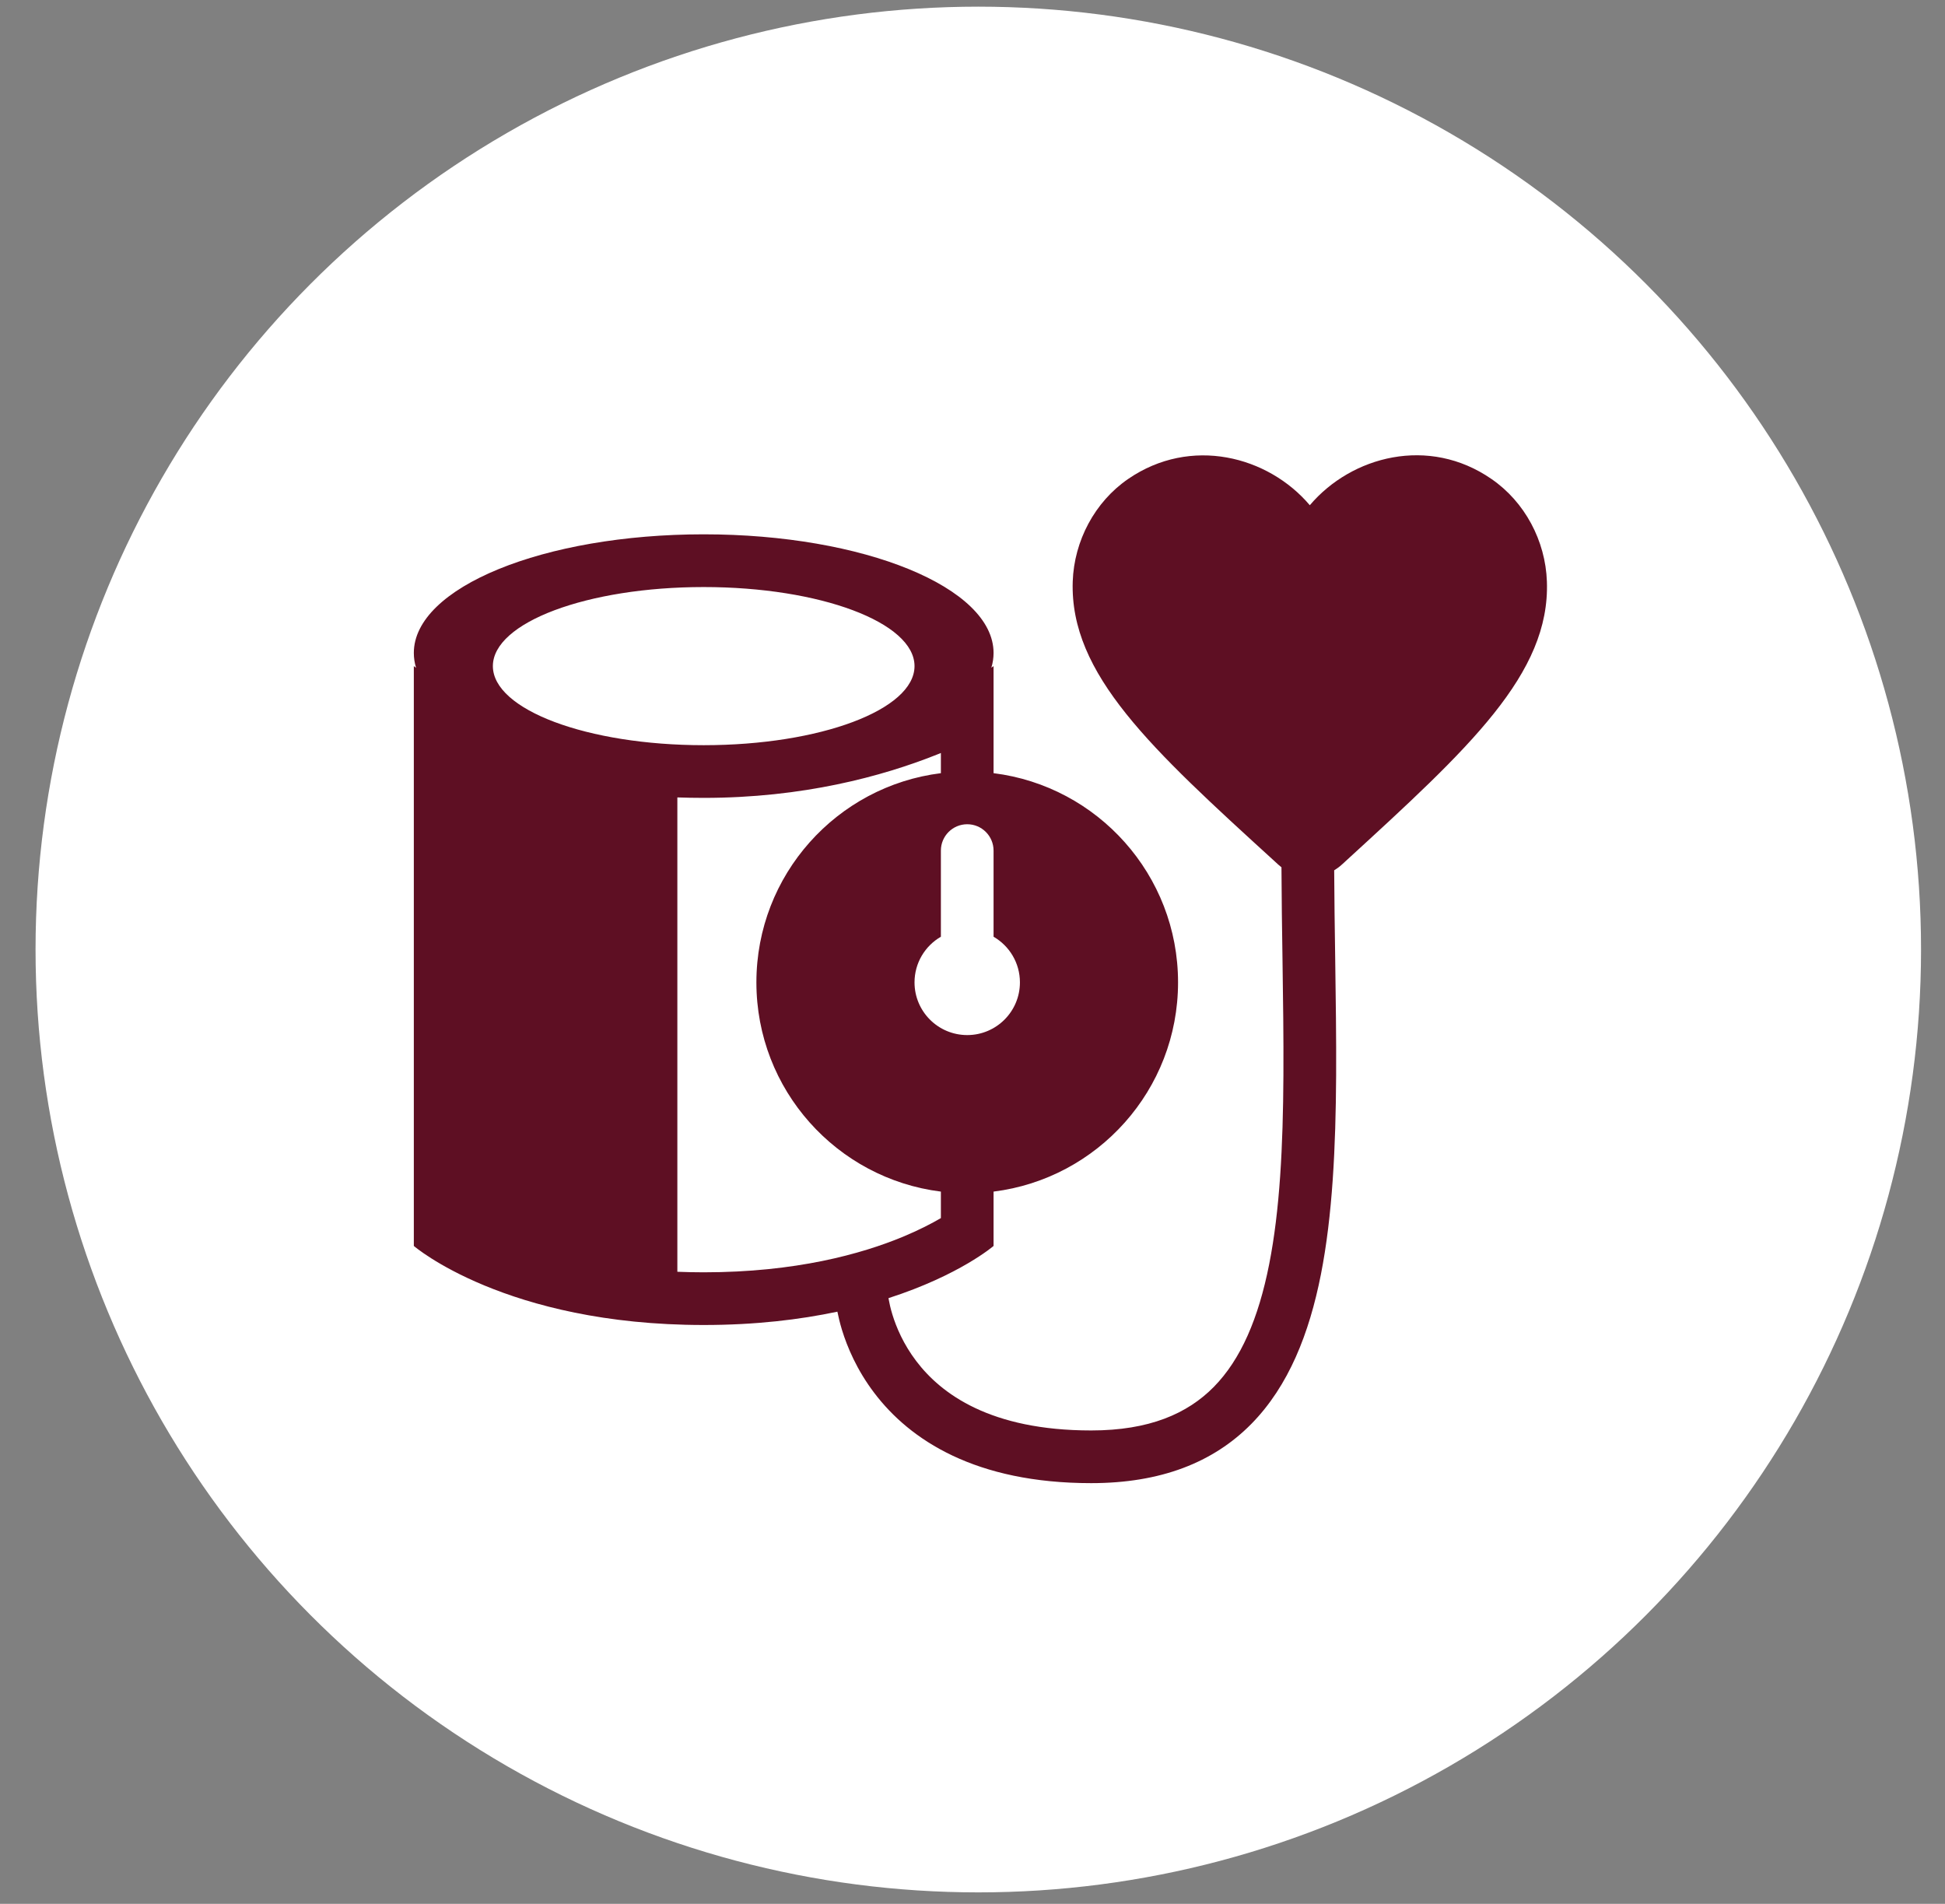
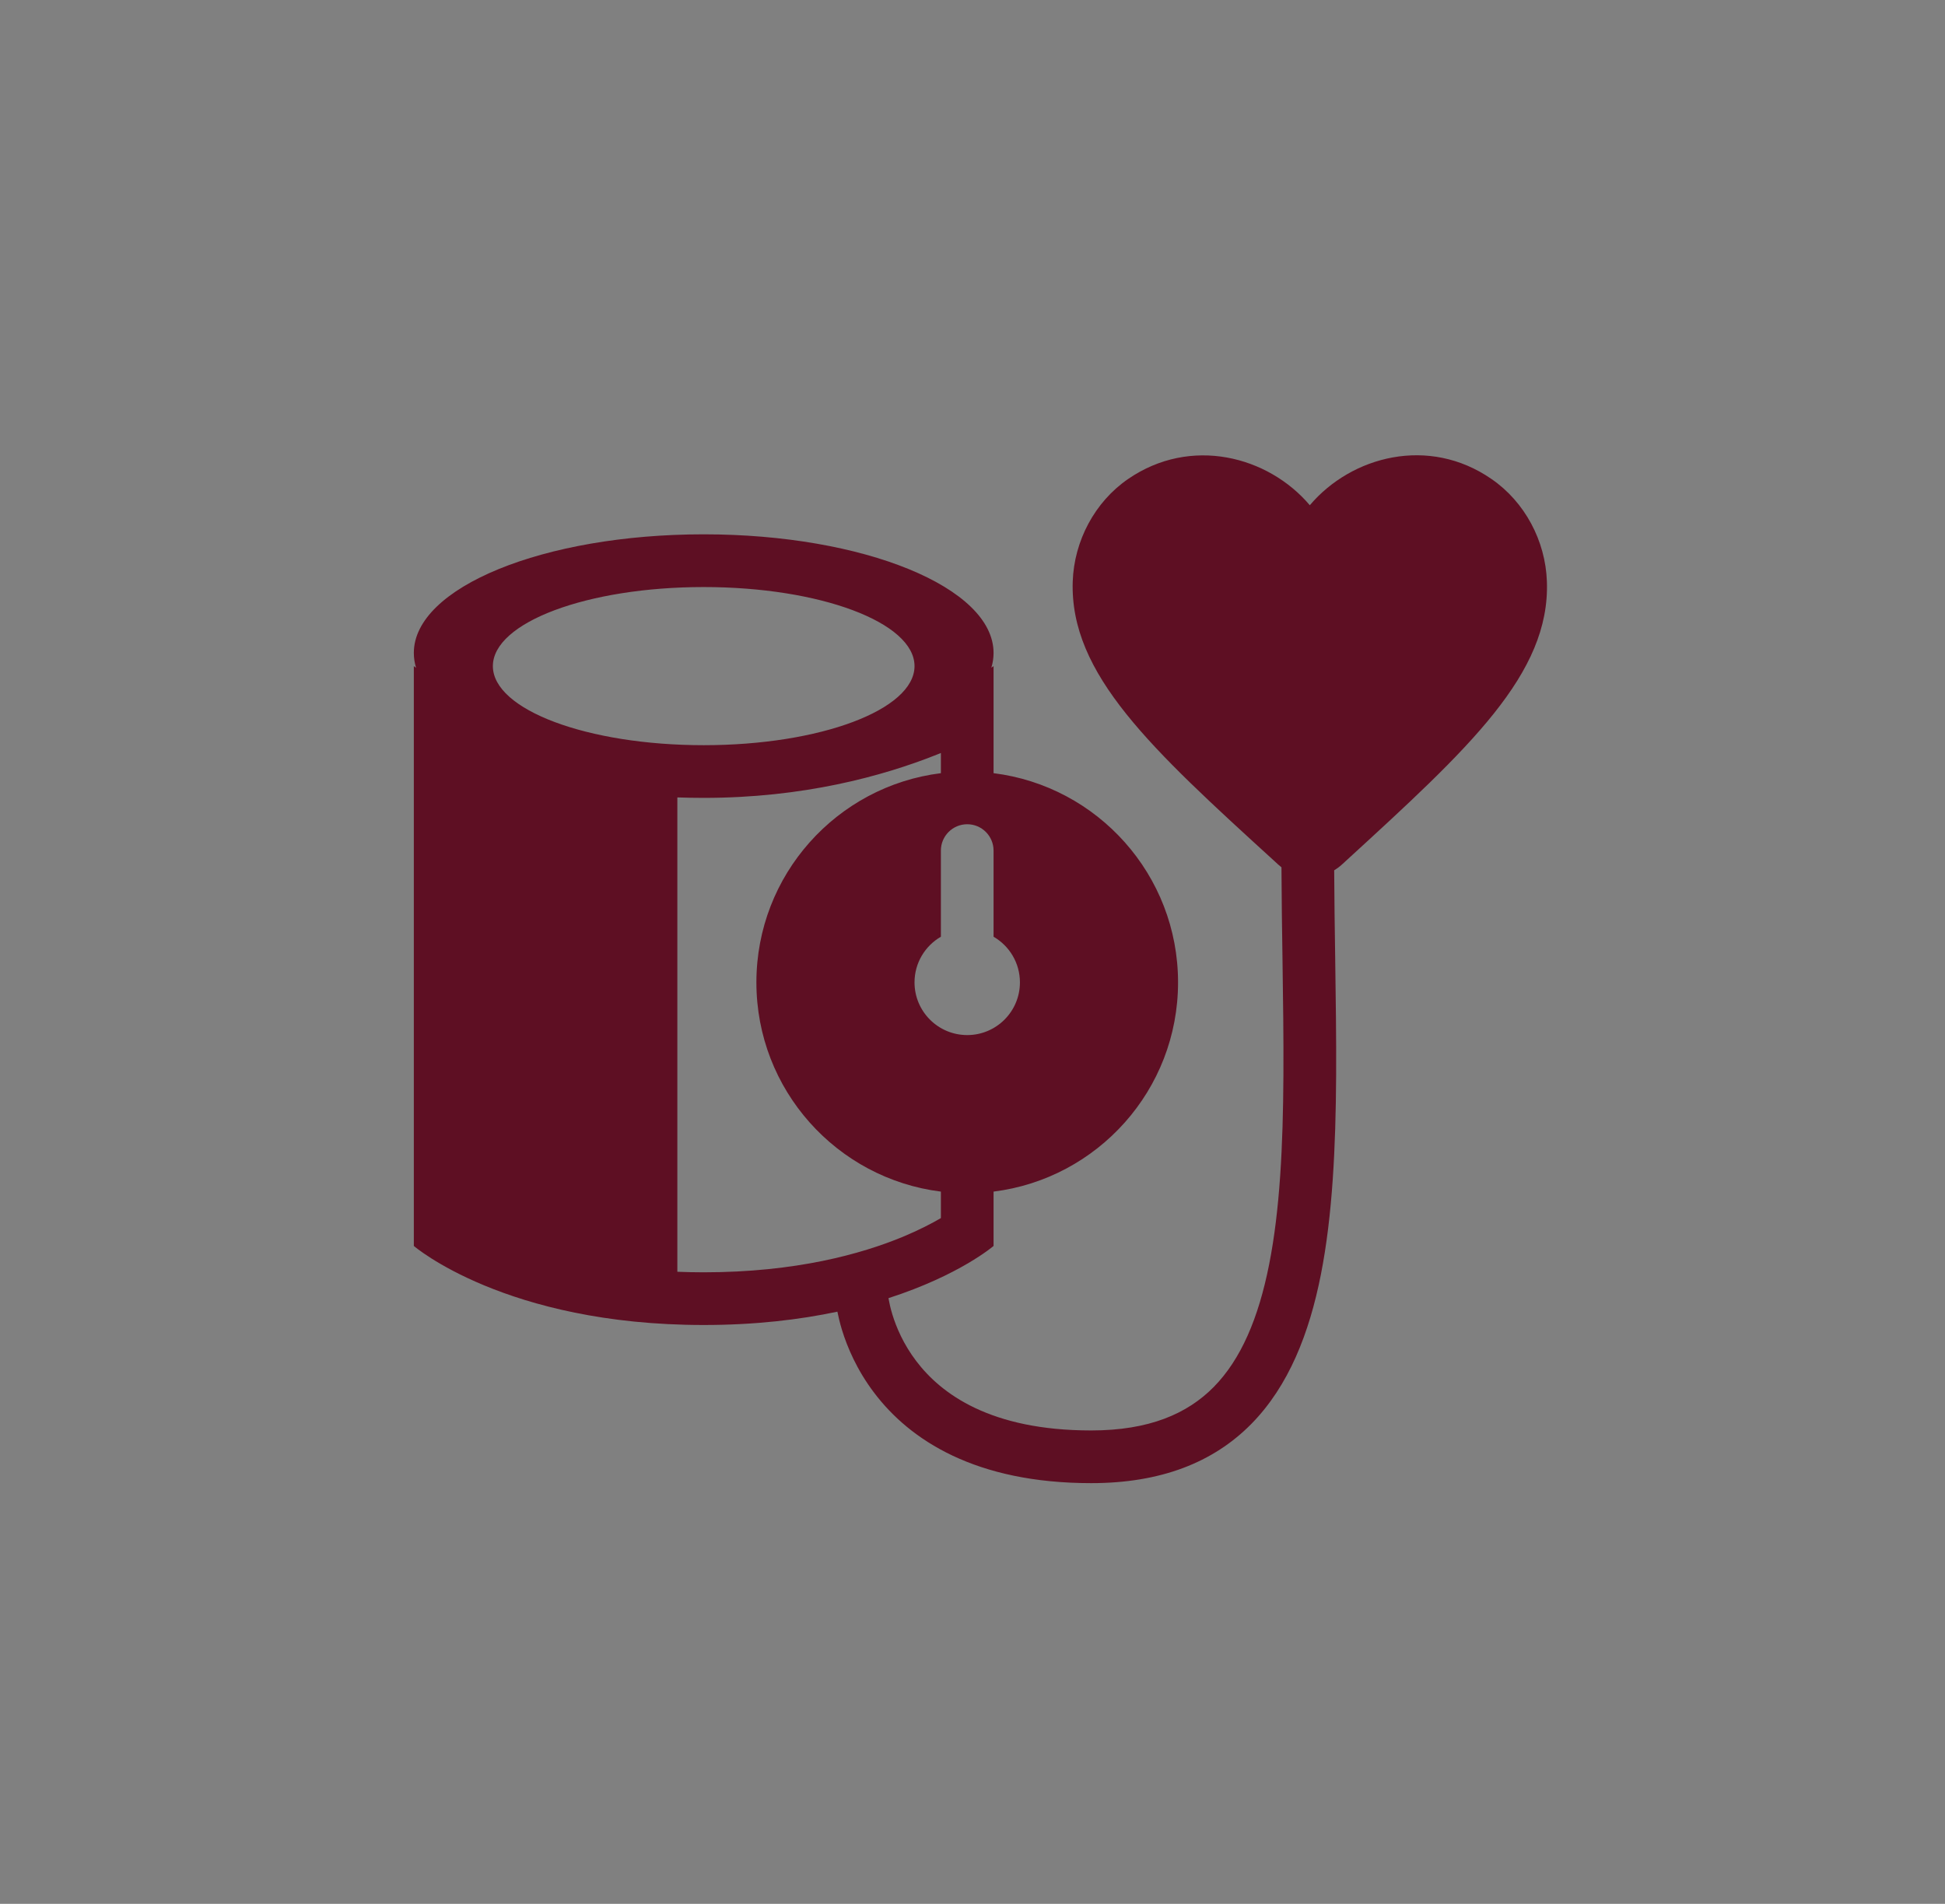
<svg xmlns="http://www.w3.org/2000/svg" width="47" height="46" viewBox="0 0 47 46" fill="none">
  <rect x="0" y="0" width="47" height="46" fill="#808080" stroke="none" />
-   <circle cx="23.64" cy="22.942" r="22.781" fill="white" />
  <path fill-rule="evenodd" clip-rule="evenodd" d="M32.424 20.891C32.367 20.943 32.305 20.989 32.24 21.028C32.243 21.721 32.254 22.428 32.264 23.129V23.129C32.278 24.113 32.292 25.086 32.287 25.988C32.277 27.719 32.2 29.366 31.919 30.793C31.638 32.216 31.141 33.487 30.237 34.405C29.314 35.341 28.041 35.835 26.368 35.835C23.57 35.835 21.989 34.793 21.127 33.656C20.706 33.102 20.474 32.548 20.346 32.133C20.294 31.961 20.259 31.811 20.235 31.692C19.33 31.884 18.255 32.014 17.005 32.014C12.212 32.014 10 30.104 10 30.104V16.094C10 16.094 10.018 16.109 10.054 16.135C10.018 16.017 10 15.898 10 15.776C10 14.193 13.136 12.91 17.005 12.91C20.873 12.91 24.009 14.193 24.009 15.776C24.009 15.897 23.991 16.015 23.956 16.132C23.991 16.108 24.009 16.094 24.009 16.094V18.681C26.523 18.994 28.467 21.138 28.467 23.736C28.467 26.334 26.523 28.477 24.009 28.791V30.104C24.009 30.104 23.191 30.811 21.47 31.365C21.472 31.375 21.474 31.386 21.476 31.399C21.491 31.482 21.517 31.607 21.564 31.76C21.658 32.067 21.83 32.477 22.141 32.886C22.741 33.677 23.931 34.562 26.368 34.562C27.773 34.562 28.694 34.156 29.33 33.511C29.985 32.846 30.411 31.853 30.669 30.546C30.927 29.242 31.004 27.694 31.013 25.98C31.018 25.055 31.005 24.13 30.991 23.179V23.178V23.177V23.177V23.176C30.98 22.454 30.969 21.716 30.966 20.955C30.938 20.933 30.91 20.91 30.883 20.885L30.82 20.827C27.812 18.085 25.848 16.289 25.922 14.049C25.956 13.067 26.455 12.126 27.262 11.572C28.775 10.533 30.643 11.018 31.651 12.207C32.659 11.018 34.527 10.527 36.039 11.572C36.847 12.126 37.346 13.067 37.38 14.049C37.46 16.28 35.505 18.071 32.516 20.807L32.482 20.839L32.424 20.891ZM22.736 18.681C20.223 18.994 18.278 21.138 18.278 23.736C18.278 26.334 20.223 28.477 22.736 28.791V29.431C22.514 29.561 22.208 29.72 21.817 29.883C20.813 30.299 19.227 30.741 17.005 30.741C16.786 30.741 16.574 30.736 16.368 30.728V19.267C16.576 19.274 16.788 19.278 17.005 19.278C19.403 19.278 21.314 18.76 22.638 18.233C22.671 18.219 22.704 18.206 22.736 18.193V18.681ZM17.005 18.005C19.818 18.005 22.099 17.149 22.099 16.094C22.099 15.039 19.818 14.184 17.005 14.184C14.191 14.184 11.91 15.039 11.91 16.094C11.91 17.149 14.191 18.005 17.005 18.005ZM24.646 23.736C24.646 24.439 24.076 25.009 23.373 25.009C22.669 25.009 22.099 24.439 22.099 23.736C22.099 23.265 22.355 22.853 22.736 22.633V20.552C22.736 20.2 23.021 19.915 23.373 19.915C23.724 19.915 24.009 20.2 24.009 20.552V22.633C24.39 22.853 24.646 23.265 24.646 23.736Z" fill="#5E0F23" />
</svg>